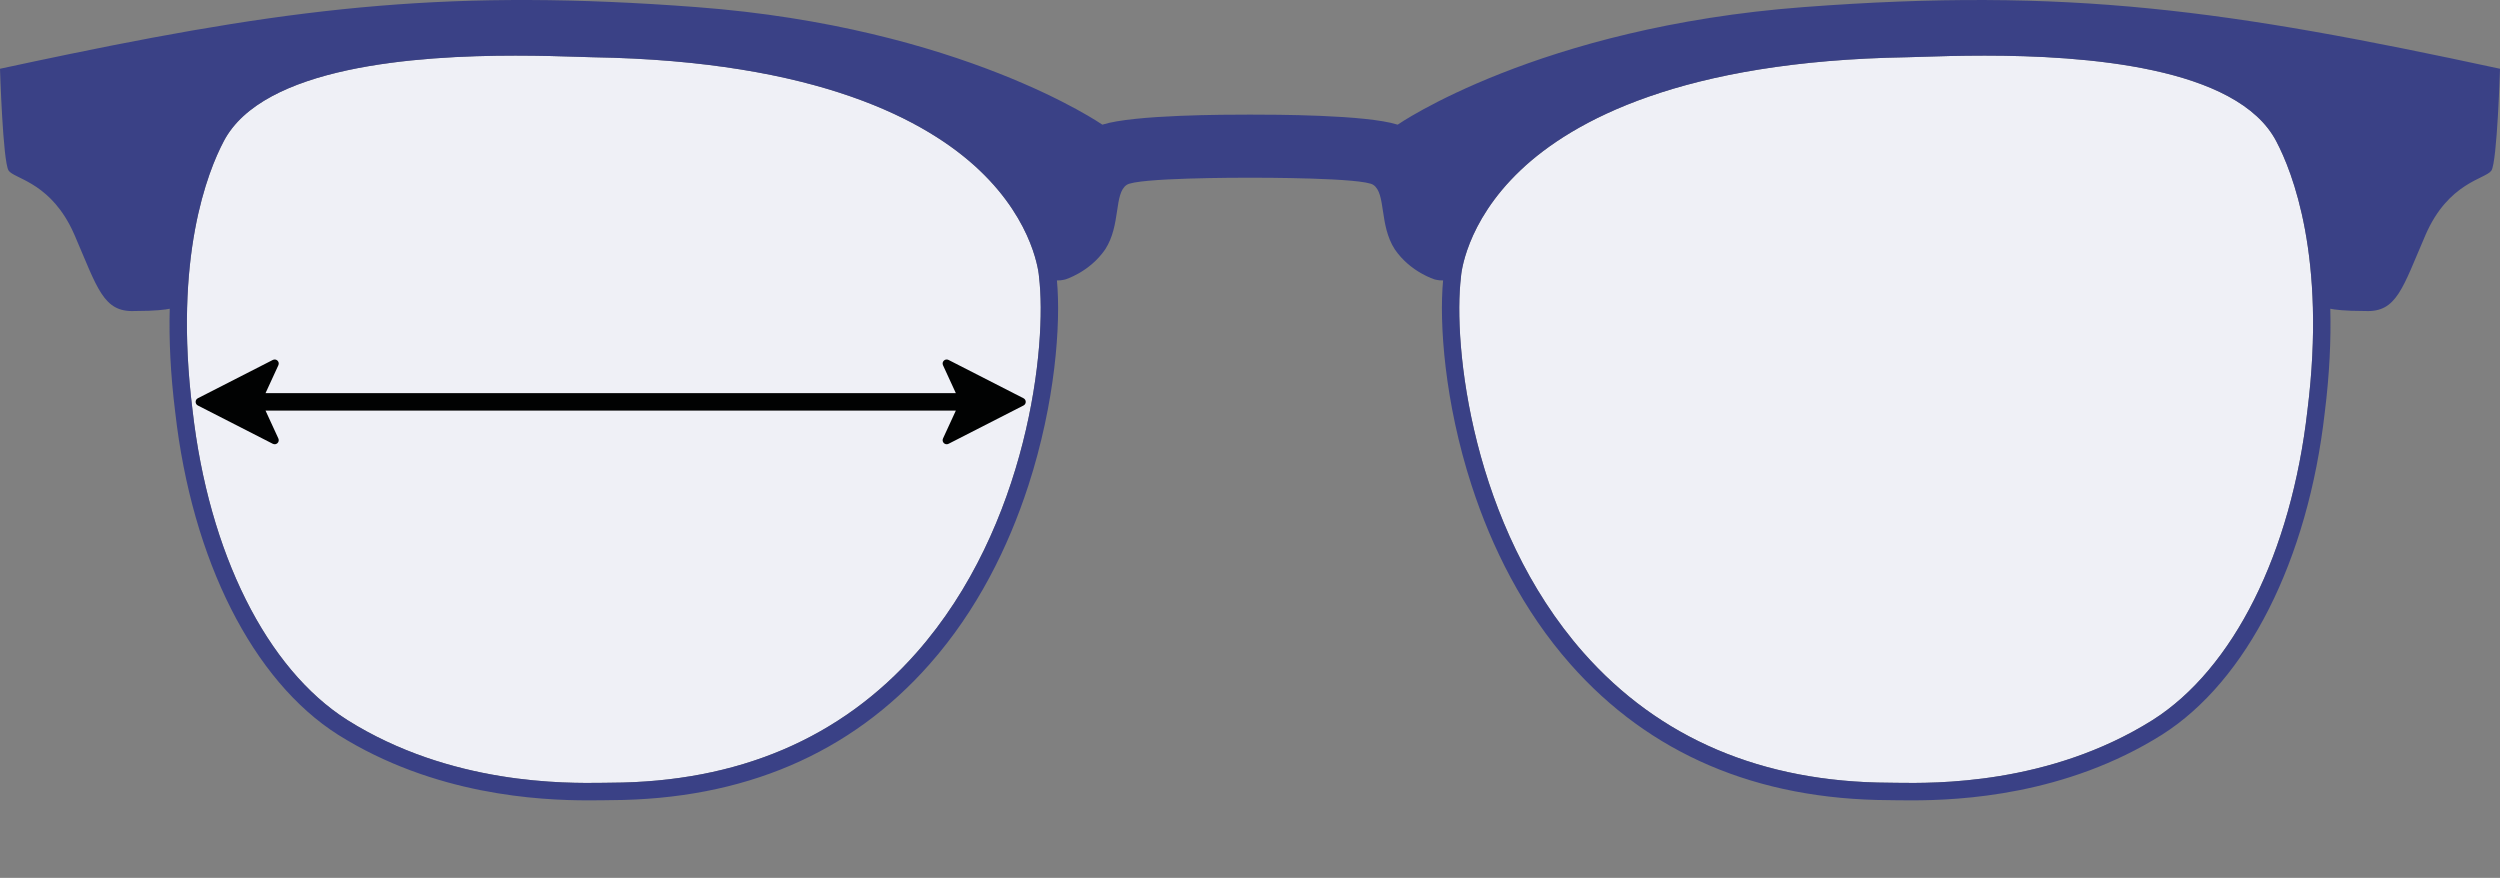
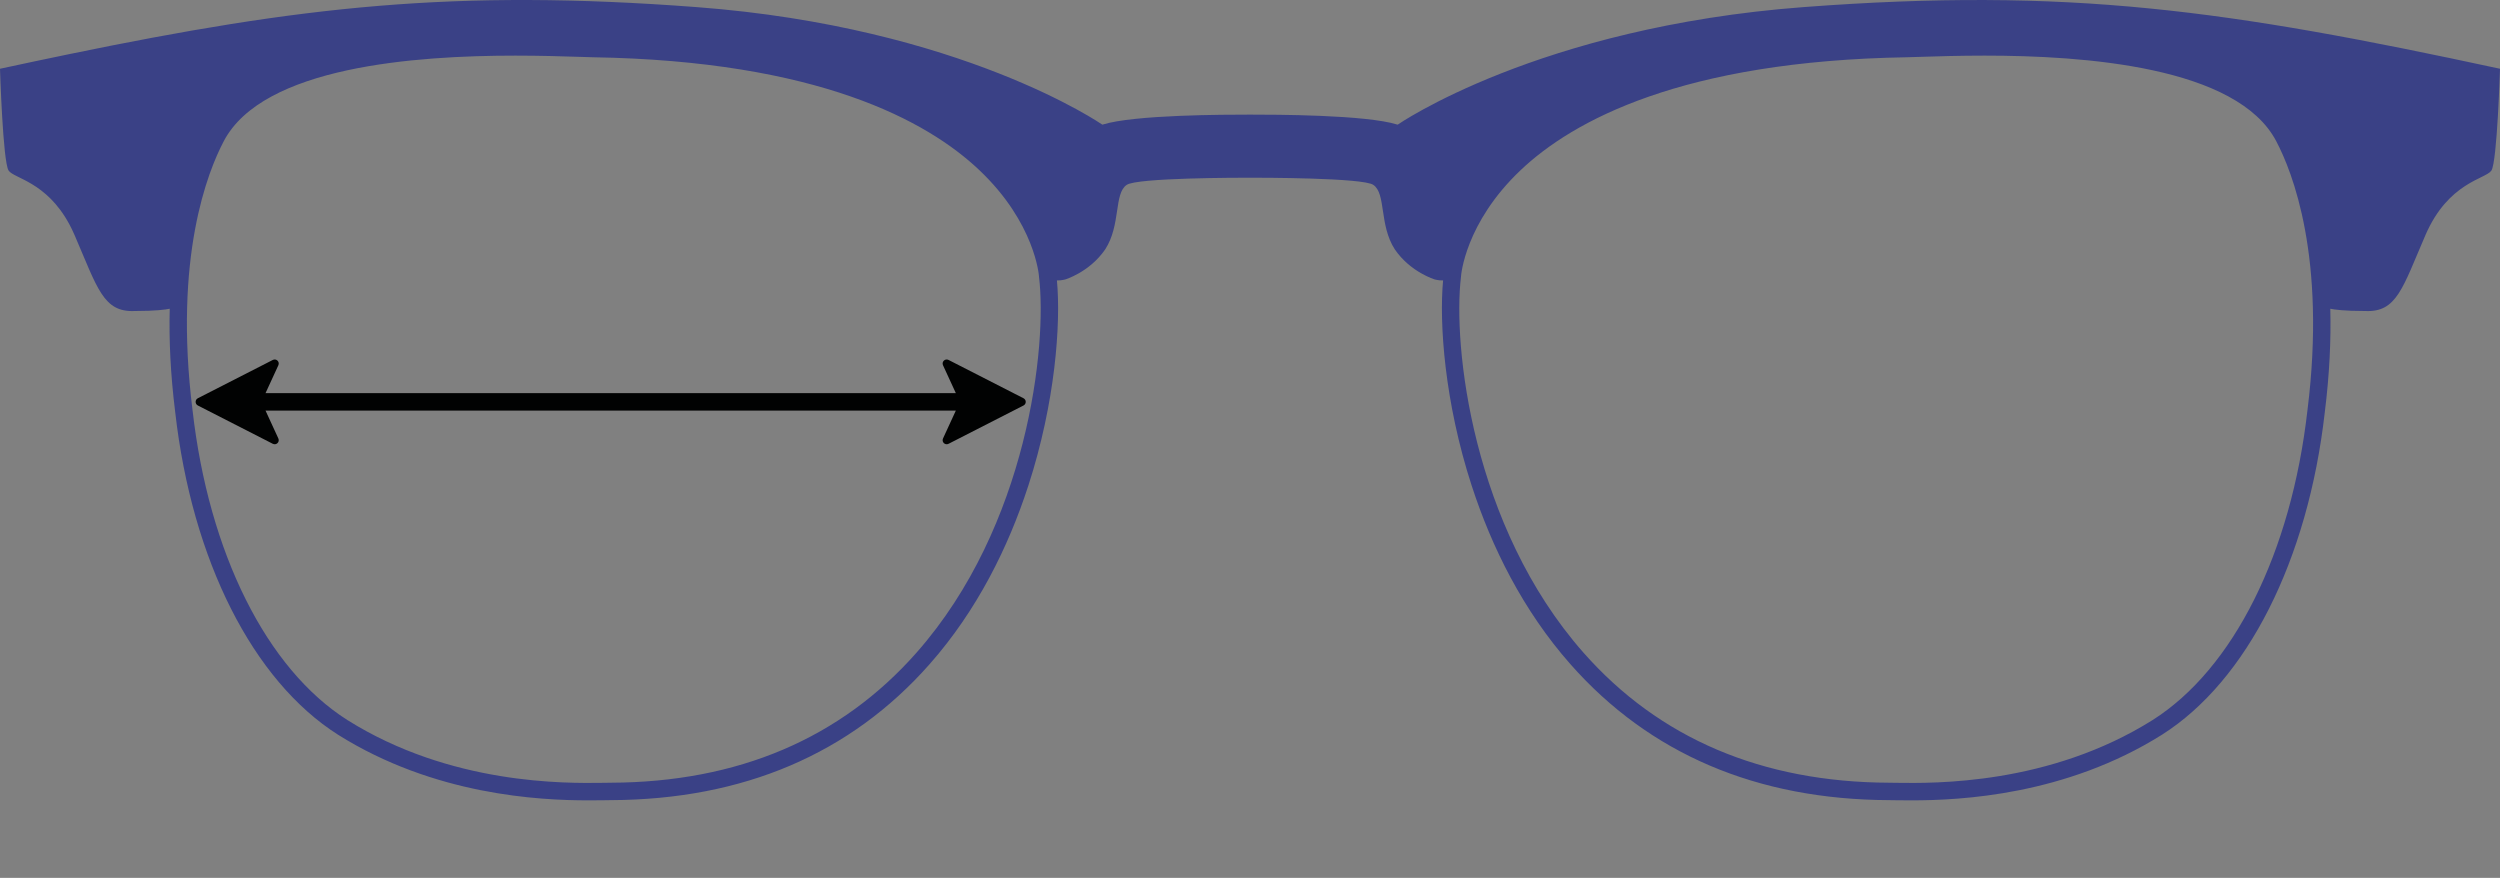
<svg xmlns="http://www.w3.org/2000/svg" version="1.1" id="Vrstva_1" x="0px" y="0px" viewBox="0 0 717.34 251.894" style="enable-background:new 0 0 717.34 251.894;" xml:space="preserve">
  <rect x="0" y="0" width="717.34" height="251.894" fill="#808080" stroke="none" />
  <style type="text/css">
	.st0{fill:#EFF0F6;}
	.st1{fill:#3A4186;}
	.st2{fill:#010202;}
</style>
-   <path class="st0" d="M298.13,79.44c2.38,19.48-3.08,71.48-35.13,107.81c-21.73,24.64-51.27,37.21-87.78,37.34  c-0.55,0-1.25,0.01-2.08,0.03c-10.82,0.15-43.77,0.64-73.49-18.03c-23.15-14.7-39.75-47.92-44.4-88.87  c-5.5-43.95,4.41-68.58,8.92-77.13v-0.01c11.23-21.56,55.29-24.62,83.71-24.62c7.28,0,13.53,0.2,17.94,0.34  c1.67,0.06,3.13,0.1,4.33,0.13c64.5,1.06,95.88,18.19,110.85,32.38c16.03,15.18,17.11,30.31,17.12,30.46L298.13,79.44z" />
-   <path class="st0" d="M662.09,117.72c-4.65,40.95-21.25,74.17-44.4,88.87c-29.72,18.67-62.67,18.18-73.49,18.03  c-0.83-0.02-1.53-0.03-2.08-0.03c-36.51-0.13-66.05-12.7-87.78-37.34c-32.05-36.33-37.51-88.33-35.13-107.81l0.01-0.17  c0.01-0.15,1.09-15.28,17.12-30.46c14.97-14.19,46.35-31.32,110.85-32.38c1.2-0.03,2.66-0.07,4.33-0.13  c4.41-0.14,10.66-0.34,17.94-0.34c28.42,0,72.48,3.06,83.71,24.62v0.01C657.68,49.14,667.59,73.77,662.09,117.72z" />
  <path class="st1" d="M517.44,2.04c-76.09,5.76-116.4,33.73-116.4,33.73c-9.05-2.88-35.78-2.88-41.95-2.88h-0.84  c-6.17,0-32.9,0-41.95,2.88c0,0-40.31-27.97-116.4-33.73C130.48-3.21,86.4,1.81,19.87,15.53c-6.4,1.32-13.01,2.72-19.87,4.2  c0,0,0.82,26.74,2.47,29.21c1.52,2.28,10.8,3.16,17.4,15.36c0.53,0.97,1.03,2.02,1.52,3.14c6.58,15.22,8.22,22.22,17.27,21.8  c6.08,0,8.91-0.41,10.04-0.65c-0.23,8.77,0.2,18.67,1.58,29.73c4.82,42.4,22.28,76.99,46.7,92.49  c27.64,17.37,57.74,18.84,71.85,18.84c1.71,0,3.18-0.02,4.38-0.03c0.8-0.02,1.48-0.03,2.02-0.03c38.01-0.14,68.8-13.27,91.52-39.03  c13.62-15.43,22.59-33.61,28.27-51.08c0.02-0.06,0.04-0.12,0.06-0.17c7.76-23.93,9.34-46.51,8.19-58.84c0.31,0.01,0.65,0,1.01-0.04  c0.5-0.05,0.94-0.14,1.33-0.23c0,0,6.99-2.06,11.51-8.64c4.53-6.99,2.47-16.04,6.17-18.51c2.88-2.06,32.5-2.06,35.38-2.06  s32.5,0,35.38,2.06c3.7,2.47,1.64,11.52,6.17,18.51c4.52,6.58,11.51,8.64,11.51,8.64c0.39,0.09,0.83,0.18,1.33,0.23  c0.36,0.04,0.7,0.05,1.01,0.04c-1.15,12.33,0.43,34.91,8.19,58.84c0.02,0.05,0.04,0.11,0.06,0.17  c5.68,17.47,14.65,35.65,28.27,51.08c22.72,25.76,53.51,38.89,91.52,39.03c0.54,0,1.22,0.01,2.02,0.03c1.2,0.01,2.67,0.03,4.38,0.03  c14.11,0,44.21-1.47,71.85-18.84c24.42-15.5,41.88-50.09,46.7-92.49c1.38-11.06,1.81-20.96,1.58-29.73  c1.13,0.24,3.96,0.65,10.04,0.65c9.05,0.42,10.69-6.58,17.27-21.8c6.59-15.21,17.28-16.04,18.92-18.5  c1.65-2.47,2.47-29.21,2.47-29.21C639.19,2.87,593.54-3.71,517.44,2.04z M263,187.25c-21.73,24.64-51.27,37.21-87.78,37.34  c-0.55,0-1.25,0.01-2.08,0.03c-10.82,0.15-43.77,0.64-73.49-18.03c-23.15-14.7-39.75-47.92-44.4-88.87  c-5.5-43.95,4.41-68.58,8.92-77.13v-0.01c11.23-21.56,55.29-24.62,83.71-24.62c7.28,0,13.53,0.2,17.94,0.34  c1.67,0.06,3.13,0.1,4.33,0.13c64.5,1.06,95.88,18.19,110.85,32.38c16.03,15.18,17.11,30.31,17.12,30.46l0.01,0.17  C300.51,98.92,295.05,150.92,263,187.25z M662.09,117.72c-4.65,40.95-21.25,74.17-44.4,88.87c-29.72,18.67-62.67,18.18-73.49,18.03  c-0.83-0.02-1.53-0.03-2.08-0.03c-36.51-0.13-66.05-12.7-87.78-37.34c-32.05-36.33-37.51-88.33-35.13-107.81l0.01-0.17  c0.01-0.15,1.09-15.28,17.12-30.46c14.97-14.19,46.35-31.32,110.85-32.38c1.2-0.03,2.66-0.07,4.33-0.13  c4.41-0.14,10.66-0.34,17.94-0.34c28.42,0,72.48,3.06,83.71,24.62v0.01C657.68,49.14,667.59,73.77,662.09,117.72z" />
  <path class="st2" d="M293.686,114.275l-21.516-10.997c-0.985-0.503-2.051,0.52-1.588,1.524l3.685,8.01H76.187l3.685-8.01  c0.462-1.004-0.604-2.027-1.588-1.524l-21.516,10.997c-0.846,0.433-0.846,1.642,0,2.074l21.516,10.997  c0.984,0.503,2.051-0.52,1.588-1.524l-3.685-8.01h198.08l-3.685,8.01c-0.462,1.004,0.604,2.027,1.588,1.524l21.516-10.997  C294.532,115.917,294.532,114.708,293.686,114.275z" />
</svg>